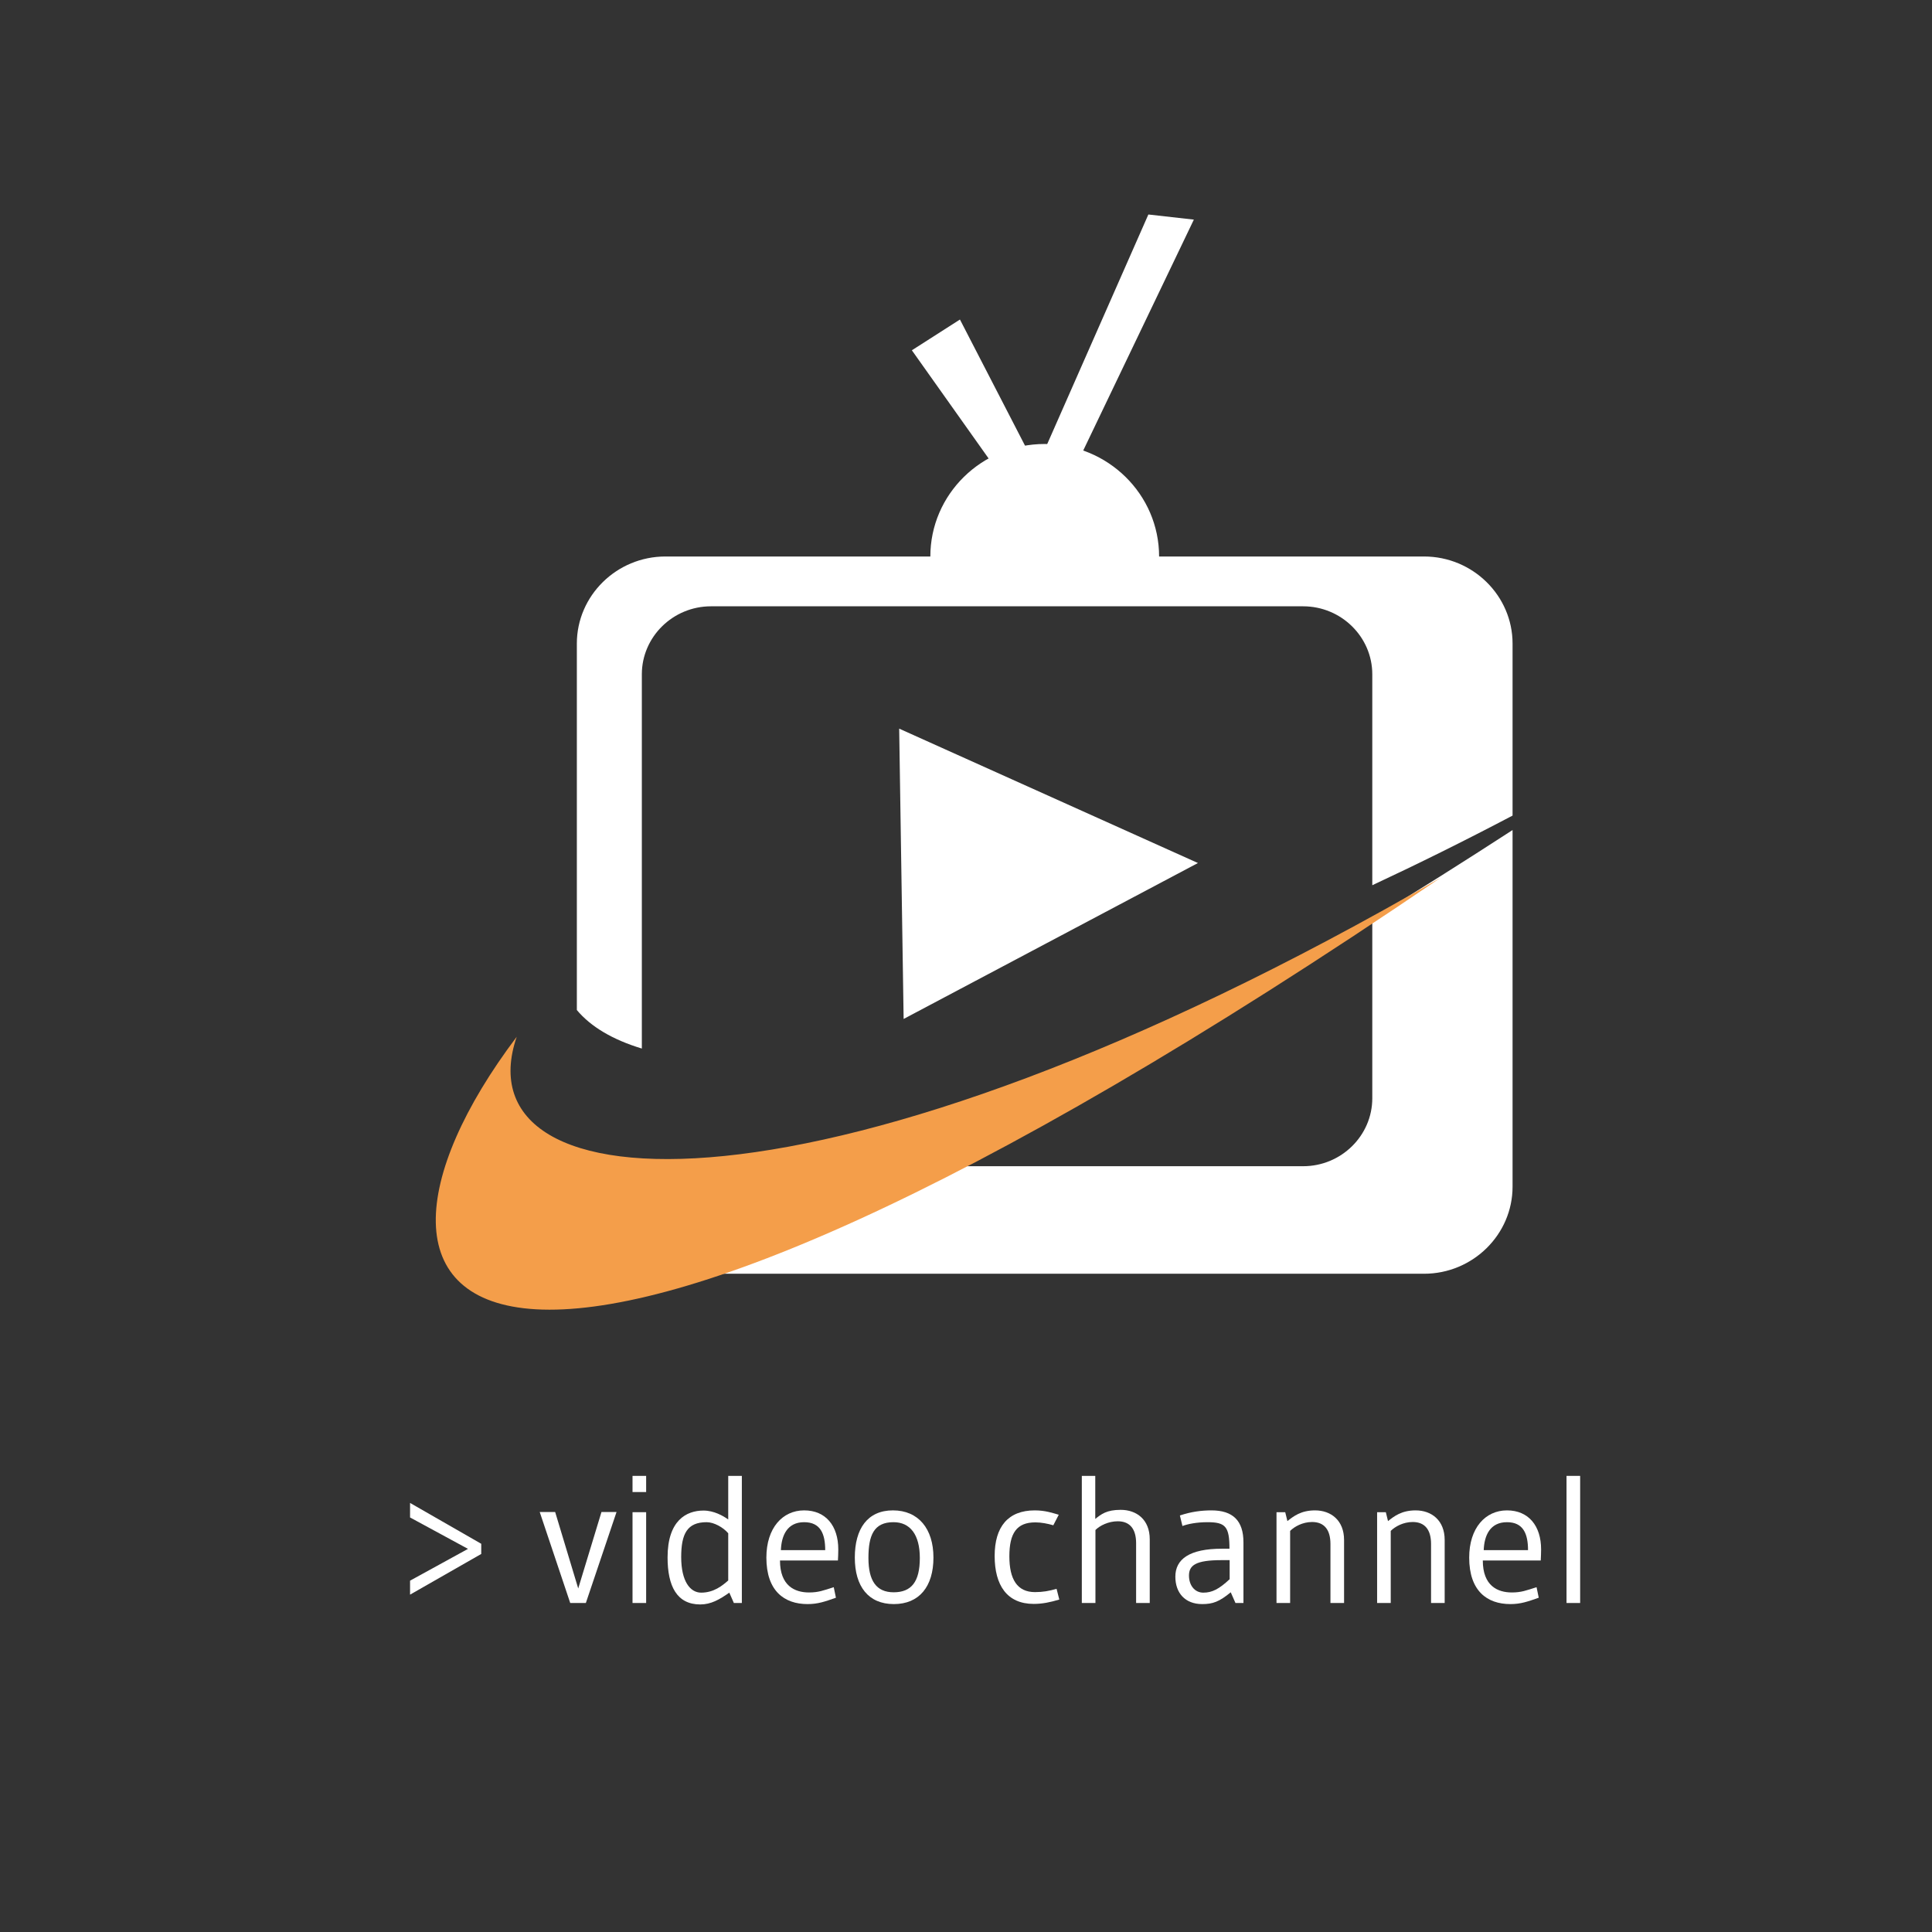
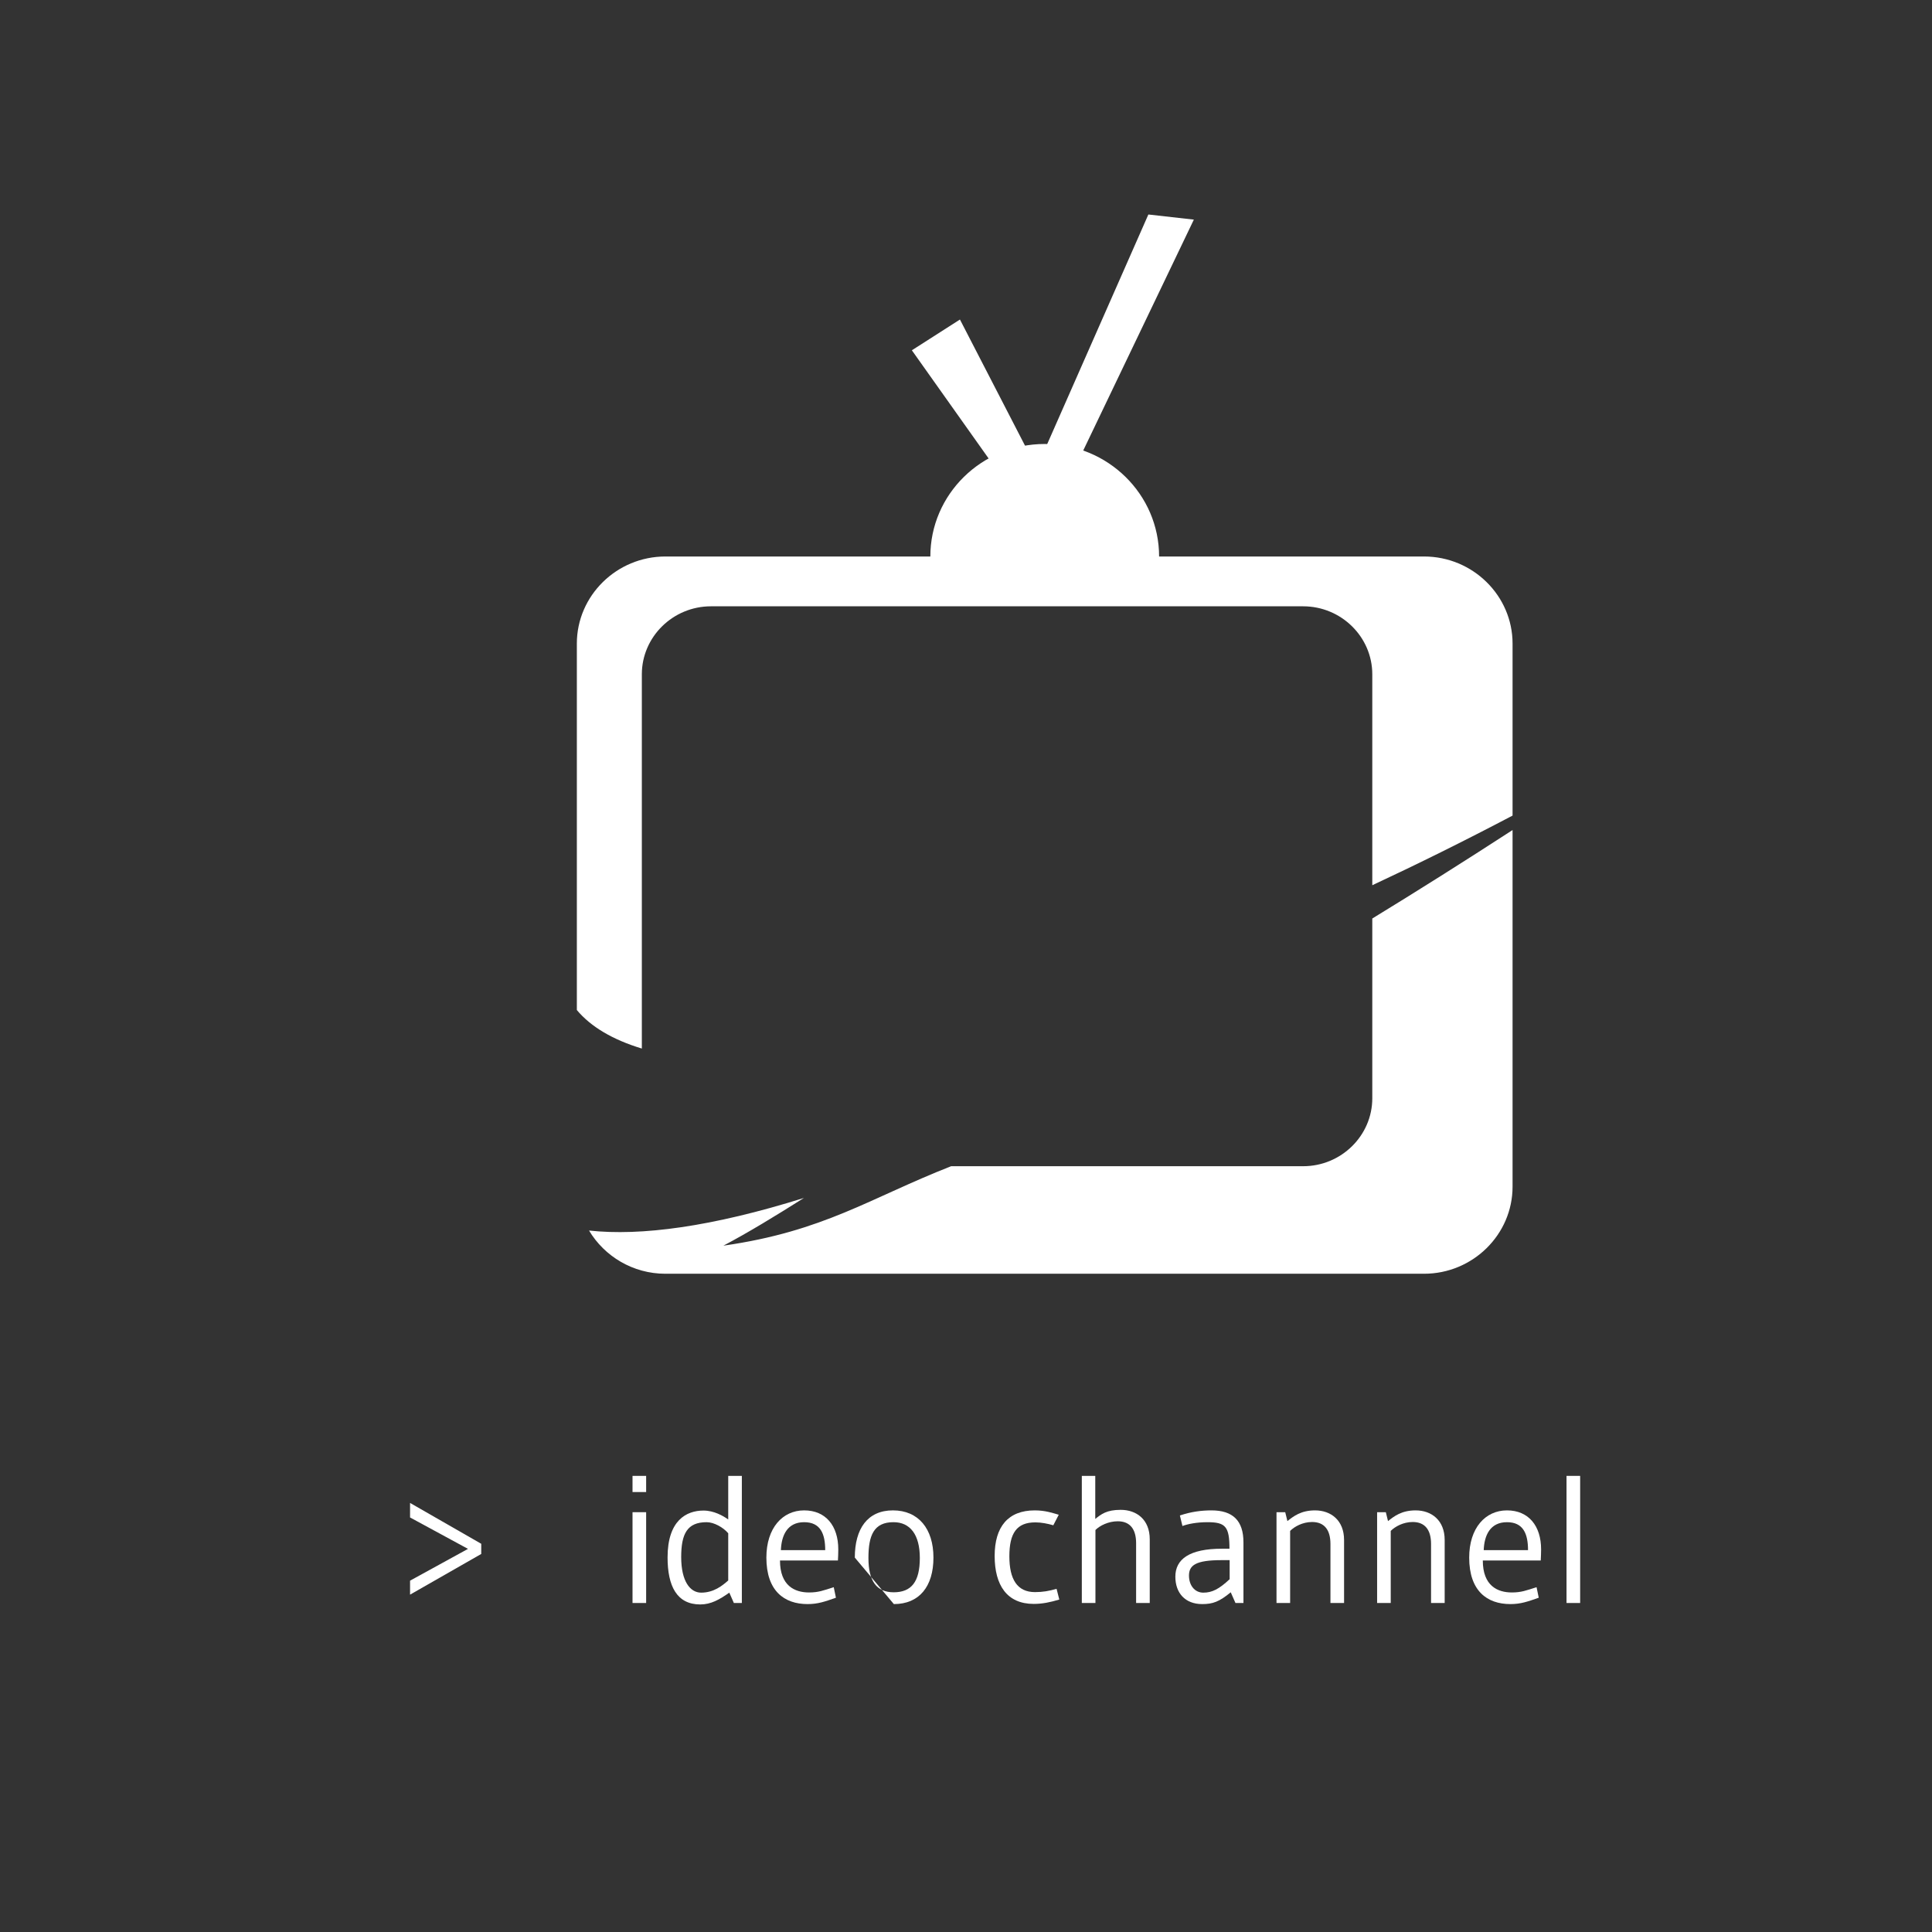
<svg xmlns="http://www.w3.org/2000/svg" version="1.1" id="Ebene_1" x="0px" y="0px" width="500px" height="500px" viewBox="0 0 500 500" enable-background="new 0 0 500 500" xml:space="preserve">
  <rect x="0" y="0" width="500" height="500" fill="#333333" stroke="none" />
  <path fill="#FFFFFF" d="M391.45,214.815v92.298c0,12.403-10.303,22.533-22.911,22.533H172.196c-8.399,0-15.77-4.516-19.756-11.184  c13.402,1.467,31.757-0.957,55.616-8.432c-7.287,4.608-14.369,8.932-20.84,12.347c26.029-3.706,37.805-12.267,58.937-20.562h91.109  c9.842,0,17.886-7.908,17.886-17.591V237.71C366.749,230.621,378.85,222.992,391.45,214.815" />
  <path fill="#FFFFFF" d="M172.196,144.02h196.343c12.608,0,22.911,10.138,22.911,22.534v44.518  c-12.486,6.571-24.582,12.558-36.303,18.024v-54.589c0-9.682-8.044-17.595-17.886-17.595H183.993  c-9.84,0-17.885,7.914-17.885,17.595v96.856c-7.548-2.284-13.207-5.651-16.82-9.959v-94.851  C149.289,154.158,159.595,144.02,172.196,144.02" />
  <path fill="#FFFFFF" d="M270.372,114.902c16.34,0,29.602,13.044,29.602,29.122c0,1.242-0.103,2.443-0.249,3.642h-58.703  c-0.15-1.199-0.25-2.4-0.25-3.642C240.771,127.947,254.03,114.902,270.372,114.902" />
  <rect x="20.291" y="55.518" fill="none" width="513.584" height="400.624" />
  <polygon fill="#FFFFFF" points="297.197,55.512 268.276,121.149 248.433,82.694 235.99,90.654 267.267,134.739 274.66,128.442   308.968,56.837 " />
-   <polygon fill="#FFFFFF" points="232.707,188.571 233.859,263.702 310.026,223.351 " />
-   <path fill="#F49E4A" d="M133.723,268.319c-54.596,72.417-11.664,129.378,239.074-41.146  C212.647,319.862,118.525,312.737,133.723,268.319" />
  <rect x="20.291" y="55.517" fill="none" width="454.25" height="354.34" />
  <g>
    <path fill="#FFFFFF" d="M106.123,412.692v-3.618l14.992-8.225l-14.992-8.131v-3.76l18.423,10.574v2.632L106.123,412.692z" />
-     <path fill="#FFFFFF" d="M151.618,414.854h-4.042l-7.896-23.546h3.995l5.969,19.786l6.016-19.786h3.9L151.618,414.854z" />
    <path fill="#FFFFFF" d="M167.222,386.14h-3.525v-4.183h3.525V386.14z M163.697,391.355h3.525v23.499h-3.525V391.355z" />
    <path fill="#FFFFFF" d="M191.99,381.957v32.897h-2.068l-1.175-2.679c-2.538,1.786-4.747,3.055-7.52,3.055   c-6.062,0-8.459-4.747-8.459-12.172c0-9.541,4.84-12.126,9.305-12.126c2.679,0,5.076,1.363,6.392,2.304v-11.279H191.99z    M188.465,396.808c-1.316-1.551-3.713-2.867-5.593-2.867c-5.029,0-6.58,3.008-6.58,9.023c0,6.251,2.303,9.212,5.17,9.212   c3.29,0,5.499-1.833,7.002-3.148V396.808z" />
    <path fill="#FFFFFF" d="M201.861,403.857c0,6.579,3.854,8.271,7.52,8.271c2.444,0,3.712-0.518,6.392-1.363l0.564,2.726   c-2.82,0.987-4.653,1.646-7.332,1.646c-6.063,0-10.668-3.431-10.668-12.031c0-7.661,4.183-12.22,9.775-12.22   s8.835,3.995,8.835,10.104c0,0.846-0.047,2.068-0.094,2.867H201.861z M213.563,401.179c0-4.23-1.222-7.238-5.452-7.238   c-4.371,0-5.875,3.431-6.016,7.238H213.563z" />
-     <path fill="#FFFFFF" d="M221.225,403.105c0-7.473,3.29-12.22,9.87-12.22s10.48,4.747,10.48,12.22s-3.666,12.031-10.246,12.031   S221.225,410.578,221.225,403.105z M224.75,403.199c0,5.875,2.021,8.883,6.533,8.883c4.559,0,6.768-2.68,6.768-8.883   c0-6.016-2.491-9.259-6.814-9.259C226.16,393.94,224.75,397.324,224.75,403.199z" />
+     <path fill="#FFFFFF" d="M221.225,403.105c0-7.473,3.29-12.22,9.87-12.22s10.48,4.747,10.48,12.22s-3.666,12.031-10.246,12.031   z M224.75,403.199c0,5.875,2.021,8.883,6.533,8.883c4.559,0,6.768-2.68,6.768-8.883   c0-6.016-2.491-9.259-6.814-9.259C226.16,393.94,224.75,397.324,224.75,403.199z" />
    <path fill="#FFFFFF" d="M274.146,413.962c-2.35,0.704-4.37,1.128-6.626,1.128c-6.909,0-10.105-4.841-10.105-12.407   c0-7.567,3.479-11.797,10.387-11.797c2.773,0,4.699,0.705,6.203,1.128l-1.409,2.727c-1.457-0.424-3.103-0.752-4.653-0.752   c-4.84,0-6.721,2.819-6.721,8.788c0,5.922,2.021,9.259,6.627,9.259c2.021,0,3.619-0.282,5.593-0.847L274.146,413.962z" />
    <path fill="#FFFFFF" d="M294.026,414.854v-15.462c0-3.619-1.551-5.687-4.746-5.687c-2.444,0-4.653,1.128-5.781,2.256v18.893h-3.524   v-32.897h3.478v11.138c1.551-1.222,2.914-2.35,6.58-2.35c4.136,0,7.52,2.538,7.52,7.613v16.496H294.026z" />
    <path fill="#FFFFFF" d="M318.185,400.803c0-5.734-1.033-6.862-5.687-6.862c-2.819,0-5.122,0.471-6.485,0.987l-0.658-2.726   c2.961-0.987,5.593-1.316,8.178-1.316c5.546,0,8.271,2.679,8.271,8.271v15.697h-2.067l-1.223-2.772   c-2.96,2.443-4.652,3.055-7.378,3.055c-4.465,0-6.956-2.914-6.956-7.097c0-4.512,3.619-7.237,12.078-7.237H318.185z    M316.117,403.764c-6.627,0-8.412,1.315-8.412,3.994c0,2.491,1.456,4.418,3.712,4.418s4.042-0.893,6.815-3.478v-4.935H316.117z" />
    <path fill="#FFFFFF" d="M333.884,414.854h-3.525v-23.499h2.256l0.564,2.304c1.551-1.223,3.478-2.773,7.144-2.773   c4.136,0,7.52,2.585,7.52,7.661v16.308h-3.524V399.58c0-3.618-1.552-5.687-4.747-5.687c-2.444,0-4.559,1.175-5.687,2.303V414.854z" />
    <path fill="#FFFFFF" d="M359.921,414.854h-3.525v-23.499h2.256l0.564,2.304c1.551-1.223,3.478-2.773,7.144-2.773   c4.136,0,7.52,2.585,7.52,7.661v16.308h-3.524V399.58c0-3.618-1.552-5.687-4.747-5.687c-2.444,0-4.559,1.175-5.687,2.303V414.854z" />
    <path fill="#FFFFFF" d="M383.749,403.857c0,6.579,3.854,8.271,7.52,8.271c2.443,0,3.713-0.518,6.392-1.363l0.563,2.726   c-2.819,0.987-4.652,1.646-7.331,1.646c-6.062,0-10.669-3.431-10.669-12.031c0-7.661,4.184-12.22,9.775-12.22   c5.593,0,8.836,3.995,8.836,10.104c0,0.846-0.047,2.068-0.094,2.867H383.749z M395.451,401.179c0-4.23-1.222-7.238-5.452-7.238   c-4.37,0-5.874,3.431-6.016,7.238H395.451z" />
    <path fill="#FFFFFF" d="M405.416,381.957h3.525v32.897h-3.525V381.957z" />
  </g>
</svg>